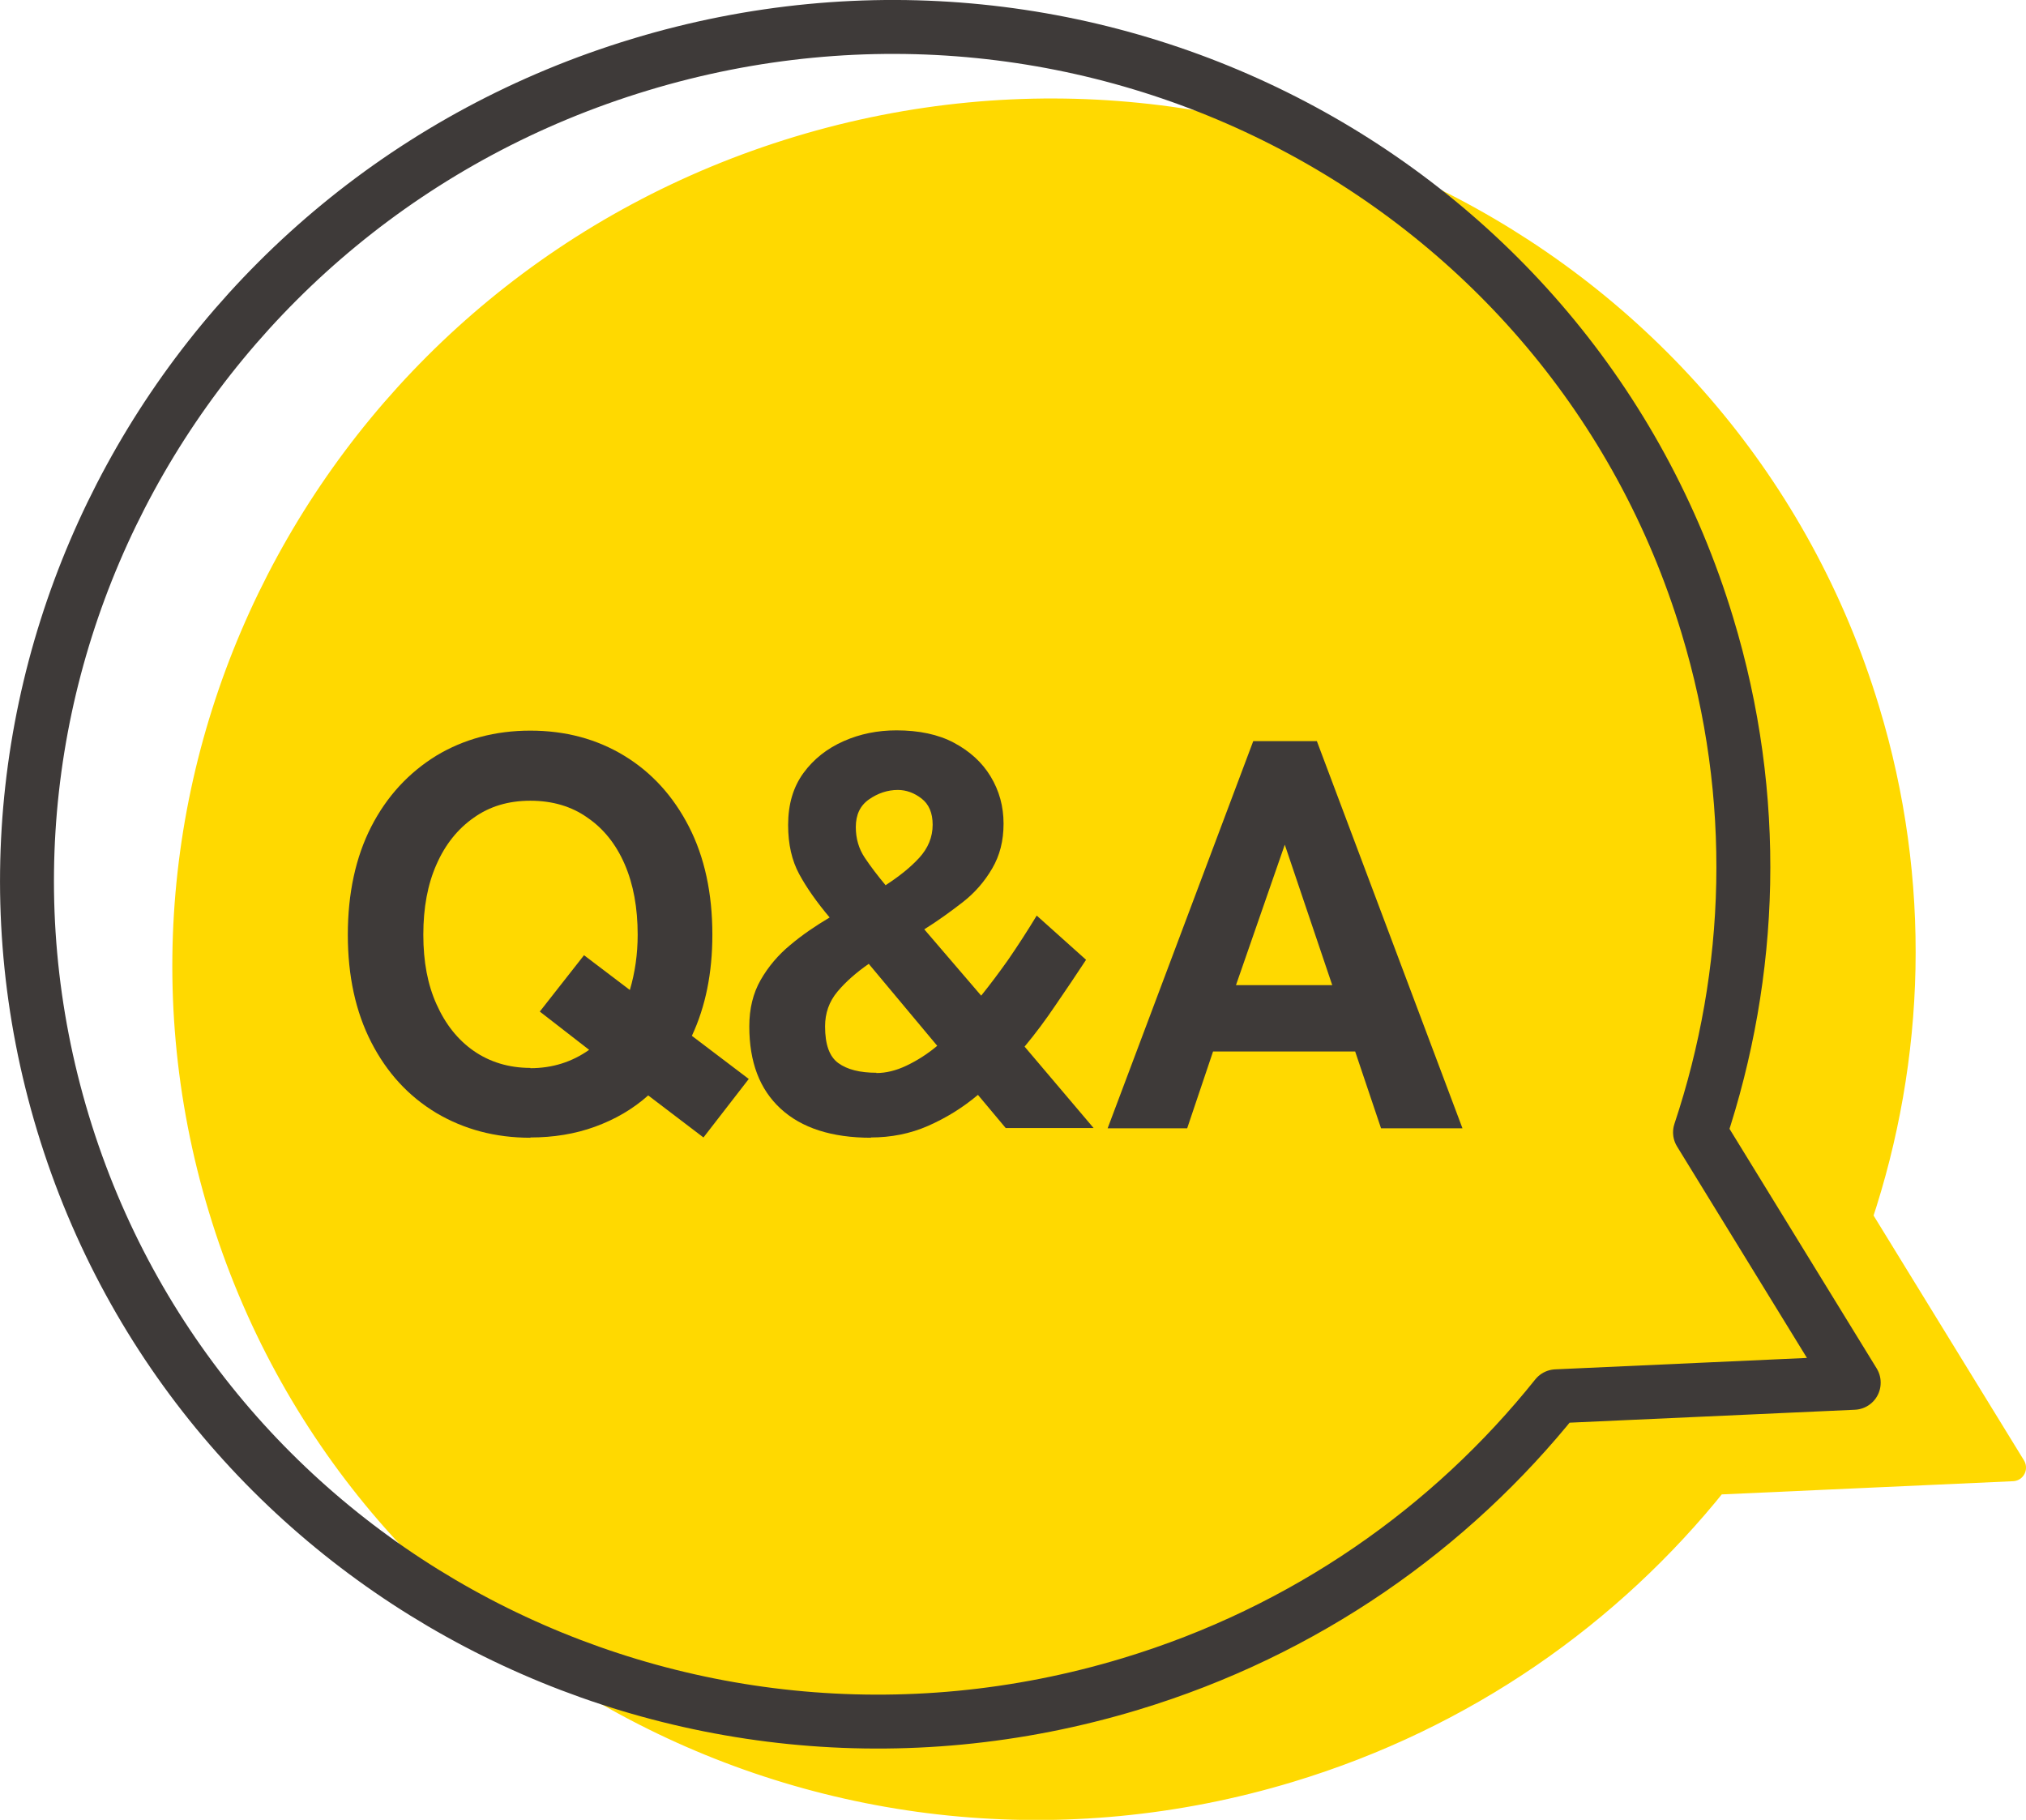
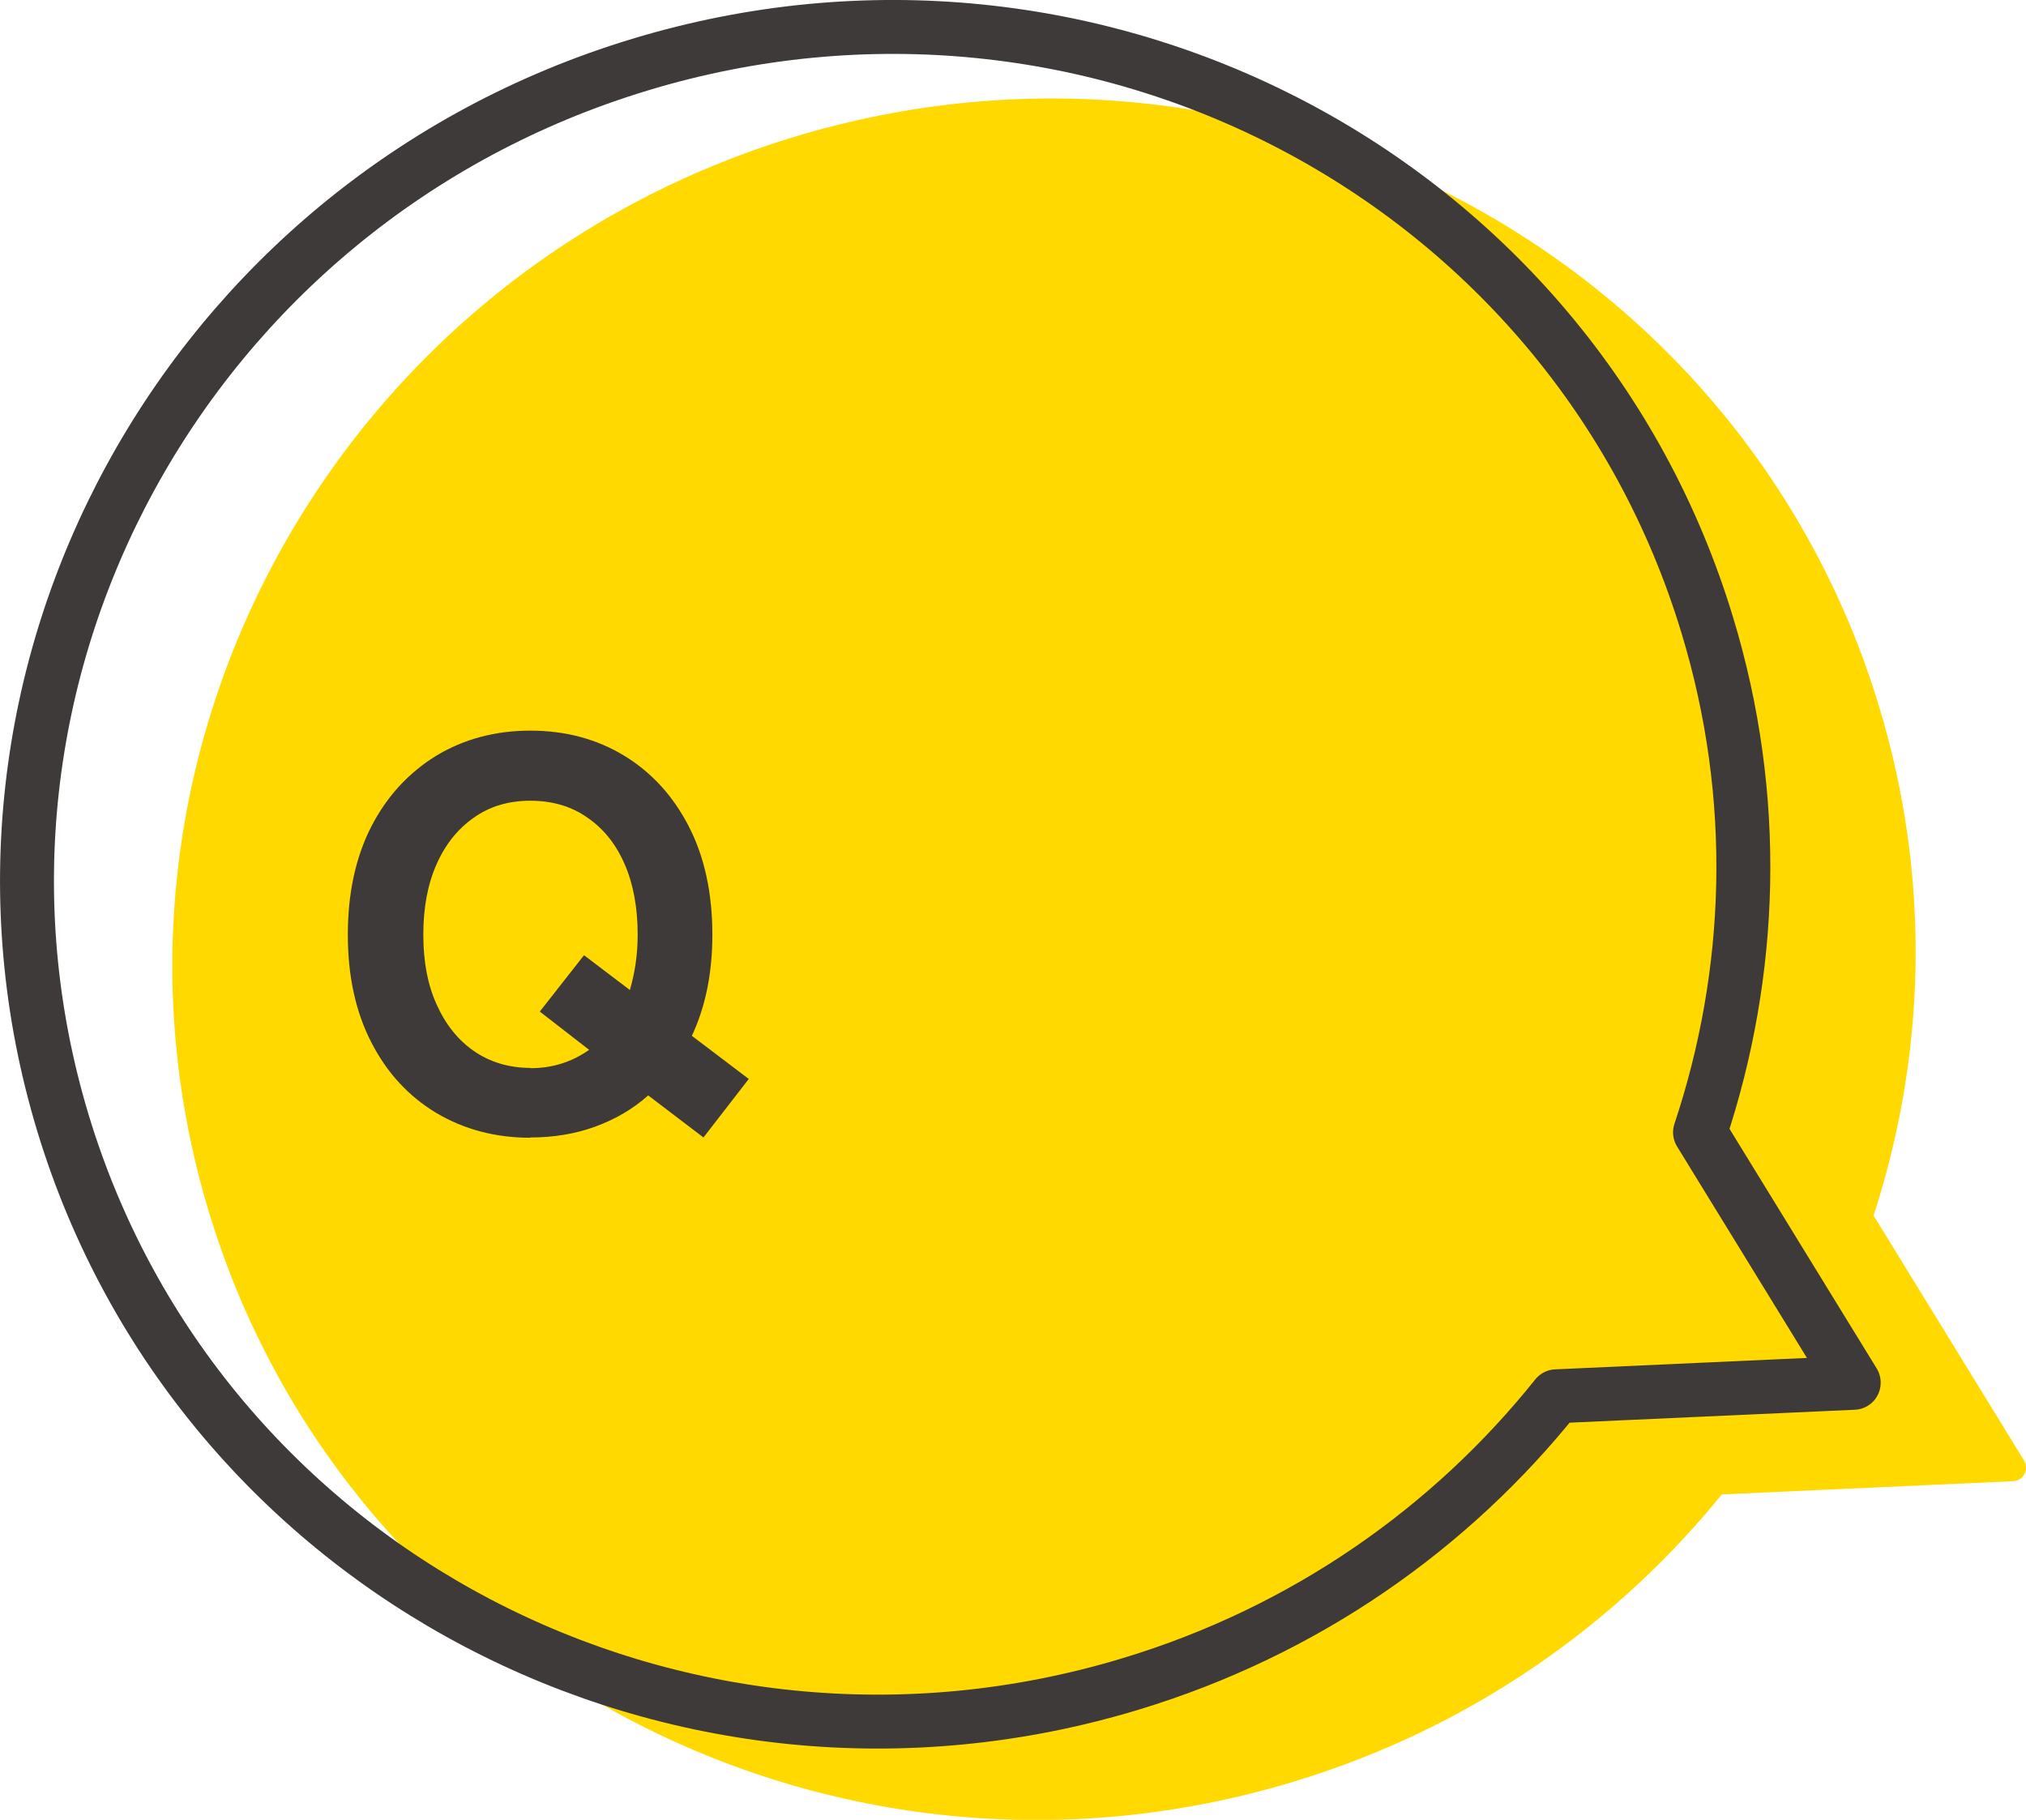
<svg xmlns="http://www.w3.org/2000/svg" id="b" width="75.14" height="67.5" viewBox="0 0 75.14 67.5">
  <g id="c">
    <path d="M74.64,54.43l-5.7-9.28c1.97-5.91,2.21-12.43.27-18.81C64.19,9.75,46.46.45,29.62,5.55,12.78,10.65,3.2,28.23,8.23,44.82c5.02,16.58,22.75,25.89,39.59,20.79,6.48-1.96,11.88-5.78,15.79-10.67l11.03-.5Z" fill="#ffd900" />
    <path d="M74.64,54.43l-5.7-9.28c1.97-5.91,2.21-12.43.27-18.81C64.19,9.75,46.46.45,29.62,5.55,12.78,10.65,3.2,28.23,8.23,44.82c5.02,16.58,22.75,25.89,39.59,20.79,6.48-1.96,11.88-5.78,15.79-10.67l11.03-.5Z" fill="none" stroke="#ffd900" stroke-linecap="round" stroke-linejoin="round" />
    <path d="M68.75,51.28l-5.7-9.28c1.97-5.91,2.21-12.43.27-18.81C58.3,6.6,40.57-2.71,23.73,2.4,6.89,7.5-2.69,25.08,2.34,41.67c5.03,16.58,22.75,25.89,39.59,20.79,6.48-1.96,11.88-5.78,15.79-10.67l11.03-.5Z" fill="none" stroke="#3e3a39" stroke-linecap="round" stroke-linejoin="round" stroke-width="2" />
    <path d="M19.67,42.2c-1.3,0-2.46-.31-3.49-.92-1.03-.62-1.83-1.49-2.41-2.62-.58-1.13-.87-2.46-.87-3.99s.29-2.88.87-4.01c.58-1.13,1.39-2,2.41-2.63,1.03-.62,2.19-.93,3.49-.93s2.46.31,3.48.93c1.02.62,1.82,1.5,2.4,2.63.58,1.13.87,2.47.87,4.01,0,1.41-.25,2.66-.76,3.75l2.11,1.6-1.68,2.17-2.05-1.56c-.57.51-1.23.89-1.97,1.16-.74.27-1.54.4-2.4.4ZM19.67,39.62c.82,0,1.54-.23,2.18-.68l-1.83-1.42,1.64-2.09,1.7,1.29c.19-.64.29-1.33.29-2.05,0-1-.16-1.87-.48-2.61-.32-.74-.78-1.32-1.38-1.73-.59-.42-1.3-.63-2.12-.63s-1.51.21-2.1.63c-.6.42-1.06,1-1.38,1.73-.33.74-.49,1.61-.49,2.61s.16,1.85.49,2.58c.33.74.79,1.32,1.38,1.73s1.3.63,2.1.63Z" fill="#3e3a39" />
-     <path d="M32.31,42.2c-1.46,0-2.58-.36-3.36-1.08s-1.16-1.73-1.16-3.05c0-.66.14-1.23.42-1.72.28-.49.65-.93,1.1-1.3.45-.38.94-.71,1.46-1.02-.48-.57-.86-1.11-1.13-1.61s-.41-1.1-.41-1.82c0-.77.19-1.41.57-1.93.38-.52.88-.91,1.49-1.18.61-.27,1.26-.4,1.96-.4.83,0,1.55.15,2.13.46s1.04.72,1.36,1.25c.32.53.48,1.11.48,1.75s-.14,1.18-.42,1.66c-.28.48-.64.9-1.09,1.25s-.92.69-1.43,1.01l2.11,2.46c.33-.41.66-.85,1-1.33.33-.48.69-1.03,1.06-1.64l1.83,1.64c-.38.58-.76,1.14-1.13,1.68-.37.55-.75,1.06-1.15,1.54l2.56,3.02h-3.26l-1.03-1.23c-.57.48-1.19.86-1.85,1.15-.66.29-1.37.43-2.13.43ZM32.5,39.8c.36,0,.73-.09,1.11-.27s.77-.42,1.15-.74l-2.54-3.04c-.46.32-.85.66-1.16,1.03-.31.37-.46.8-.46,1.29,0,.67.16,1.12.49,1.36.33.24.8.36,1.42.36ZM32.85,32.83c.49-.32.91-.65,1.24-1.01.33-.36.5-.77.5-1.23,0-.44-.14-.76-.41-.97s-.57-.32-.88-.32c-.38,0-.74.12-1.07.35s-.49.57-.49,1.03c0,.42.11.8.33,1.13s.48.67.78,1.03Z" fill="#3e3a39" />
-     <path d="M41.08,41.85l5.4-14.36h2.36l5.4,14.36h-3.02l-.96-2.85h-5.27l-.96,2.85h-2.93ZM45.84,36.54h3.57l-1.76-5.21-1.81,5.21Z" fill="#3e3a39" />
  </g>
</svg>